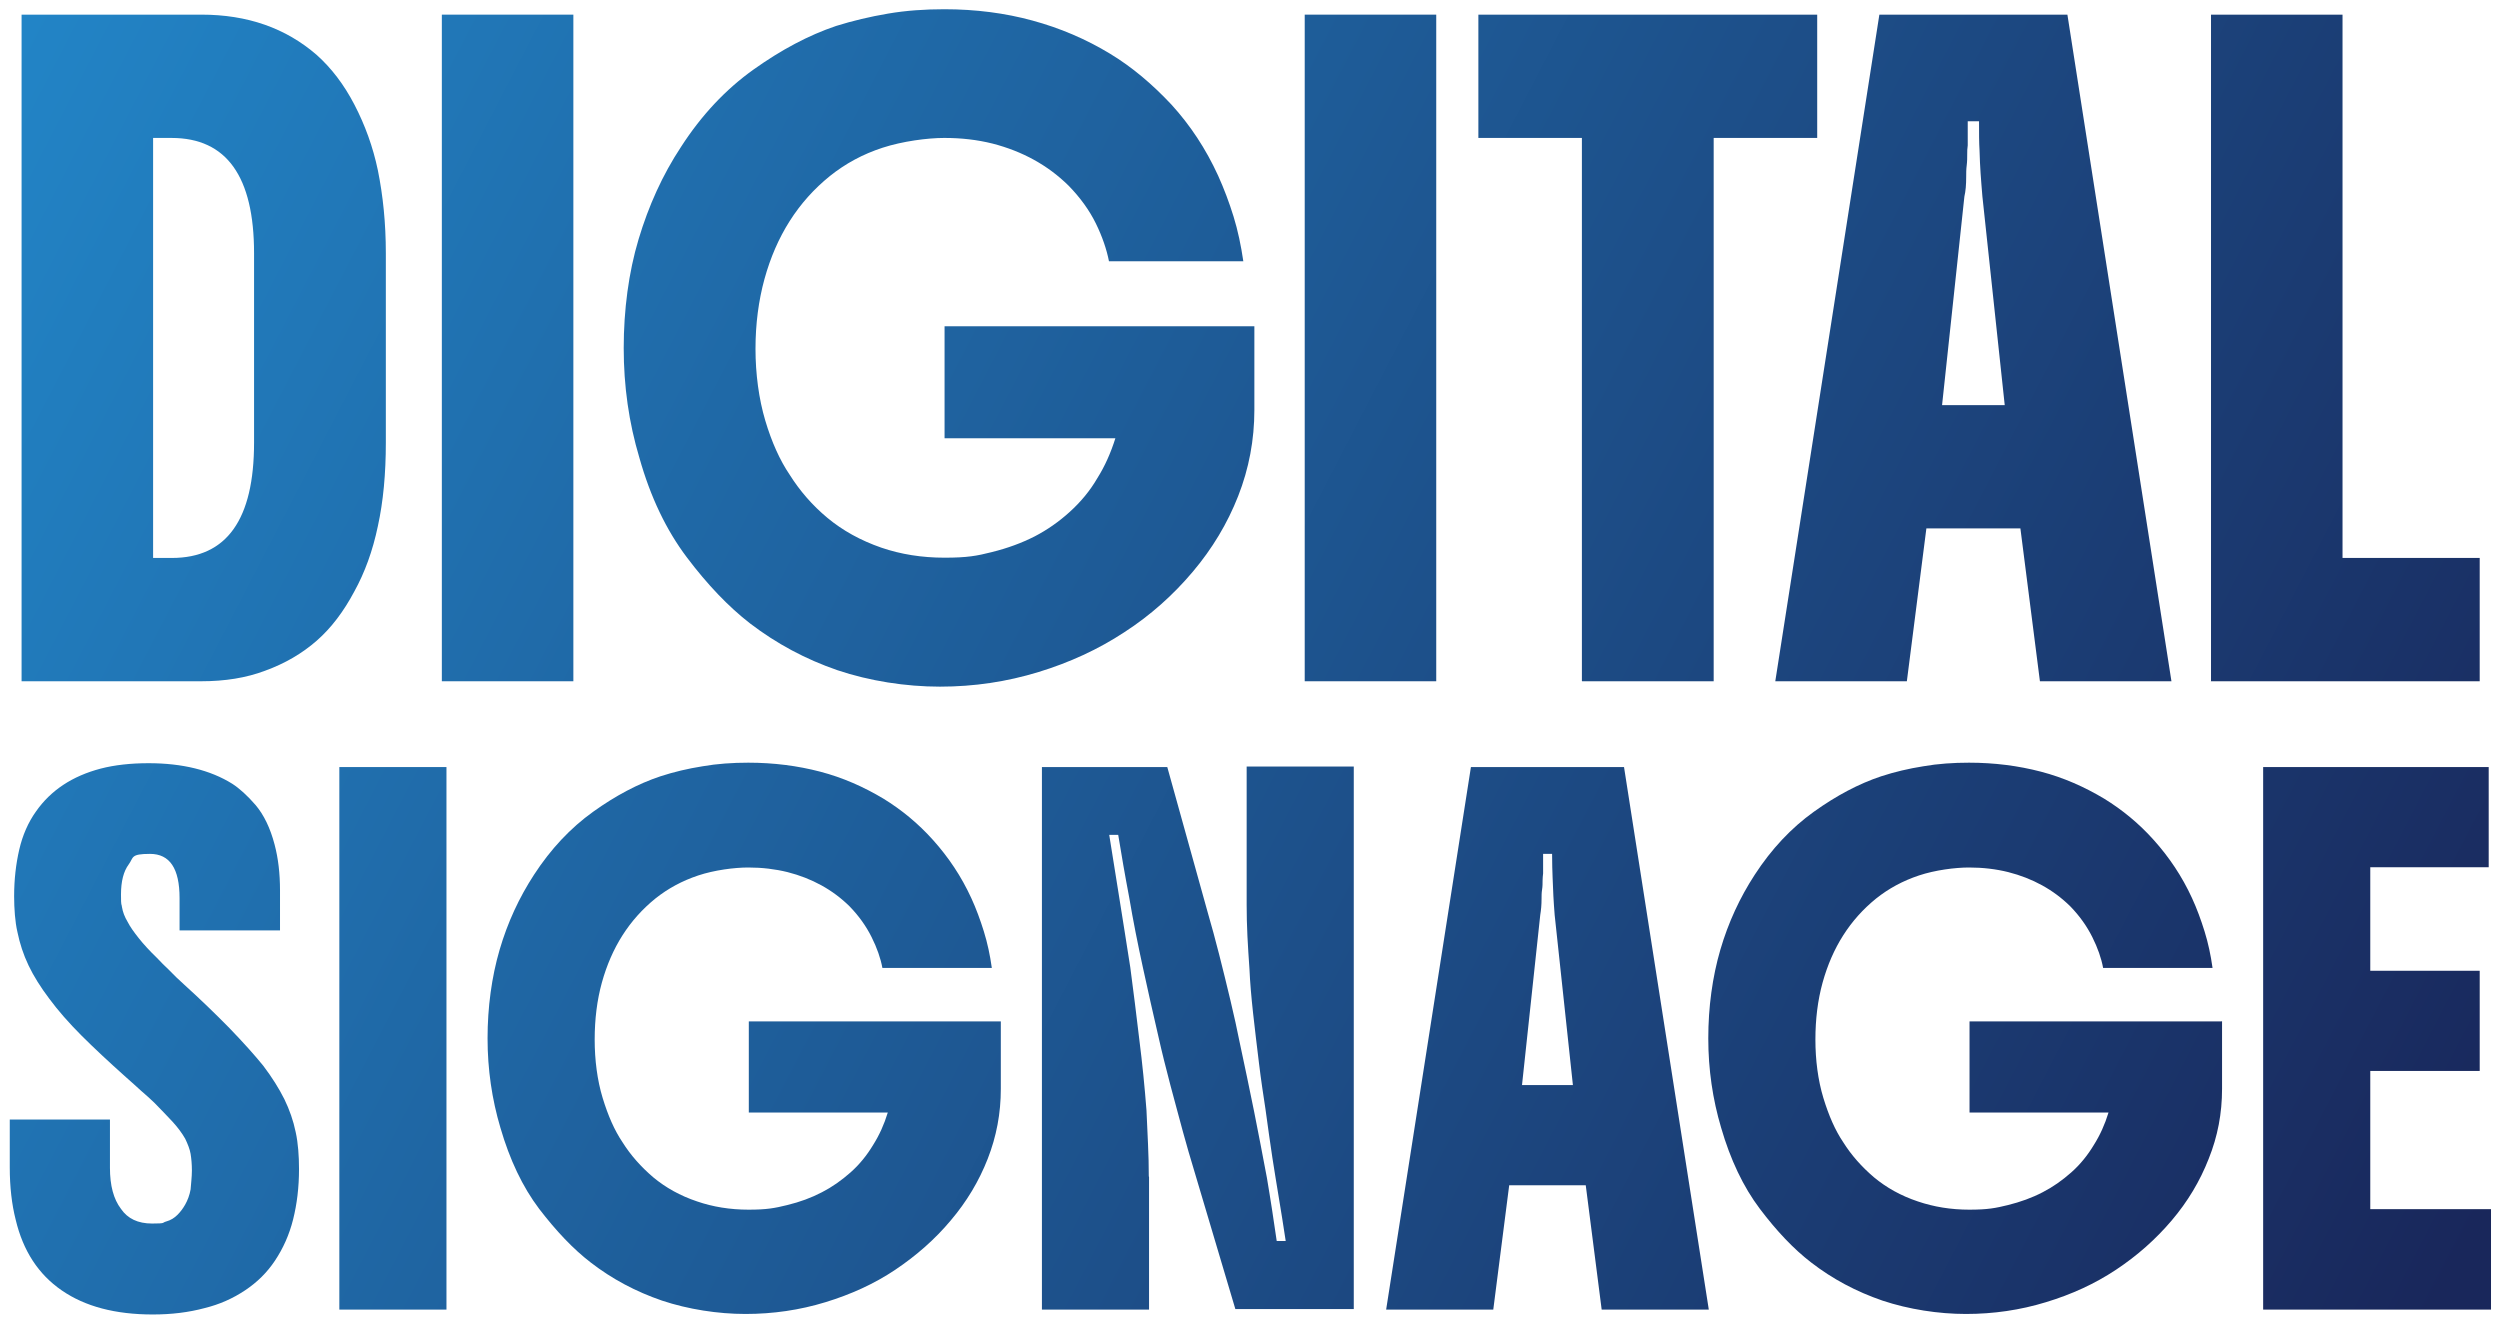
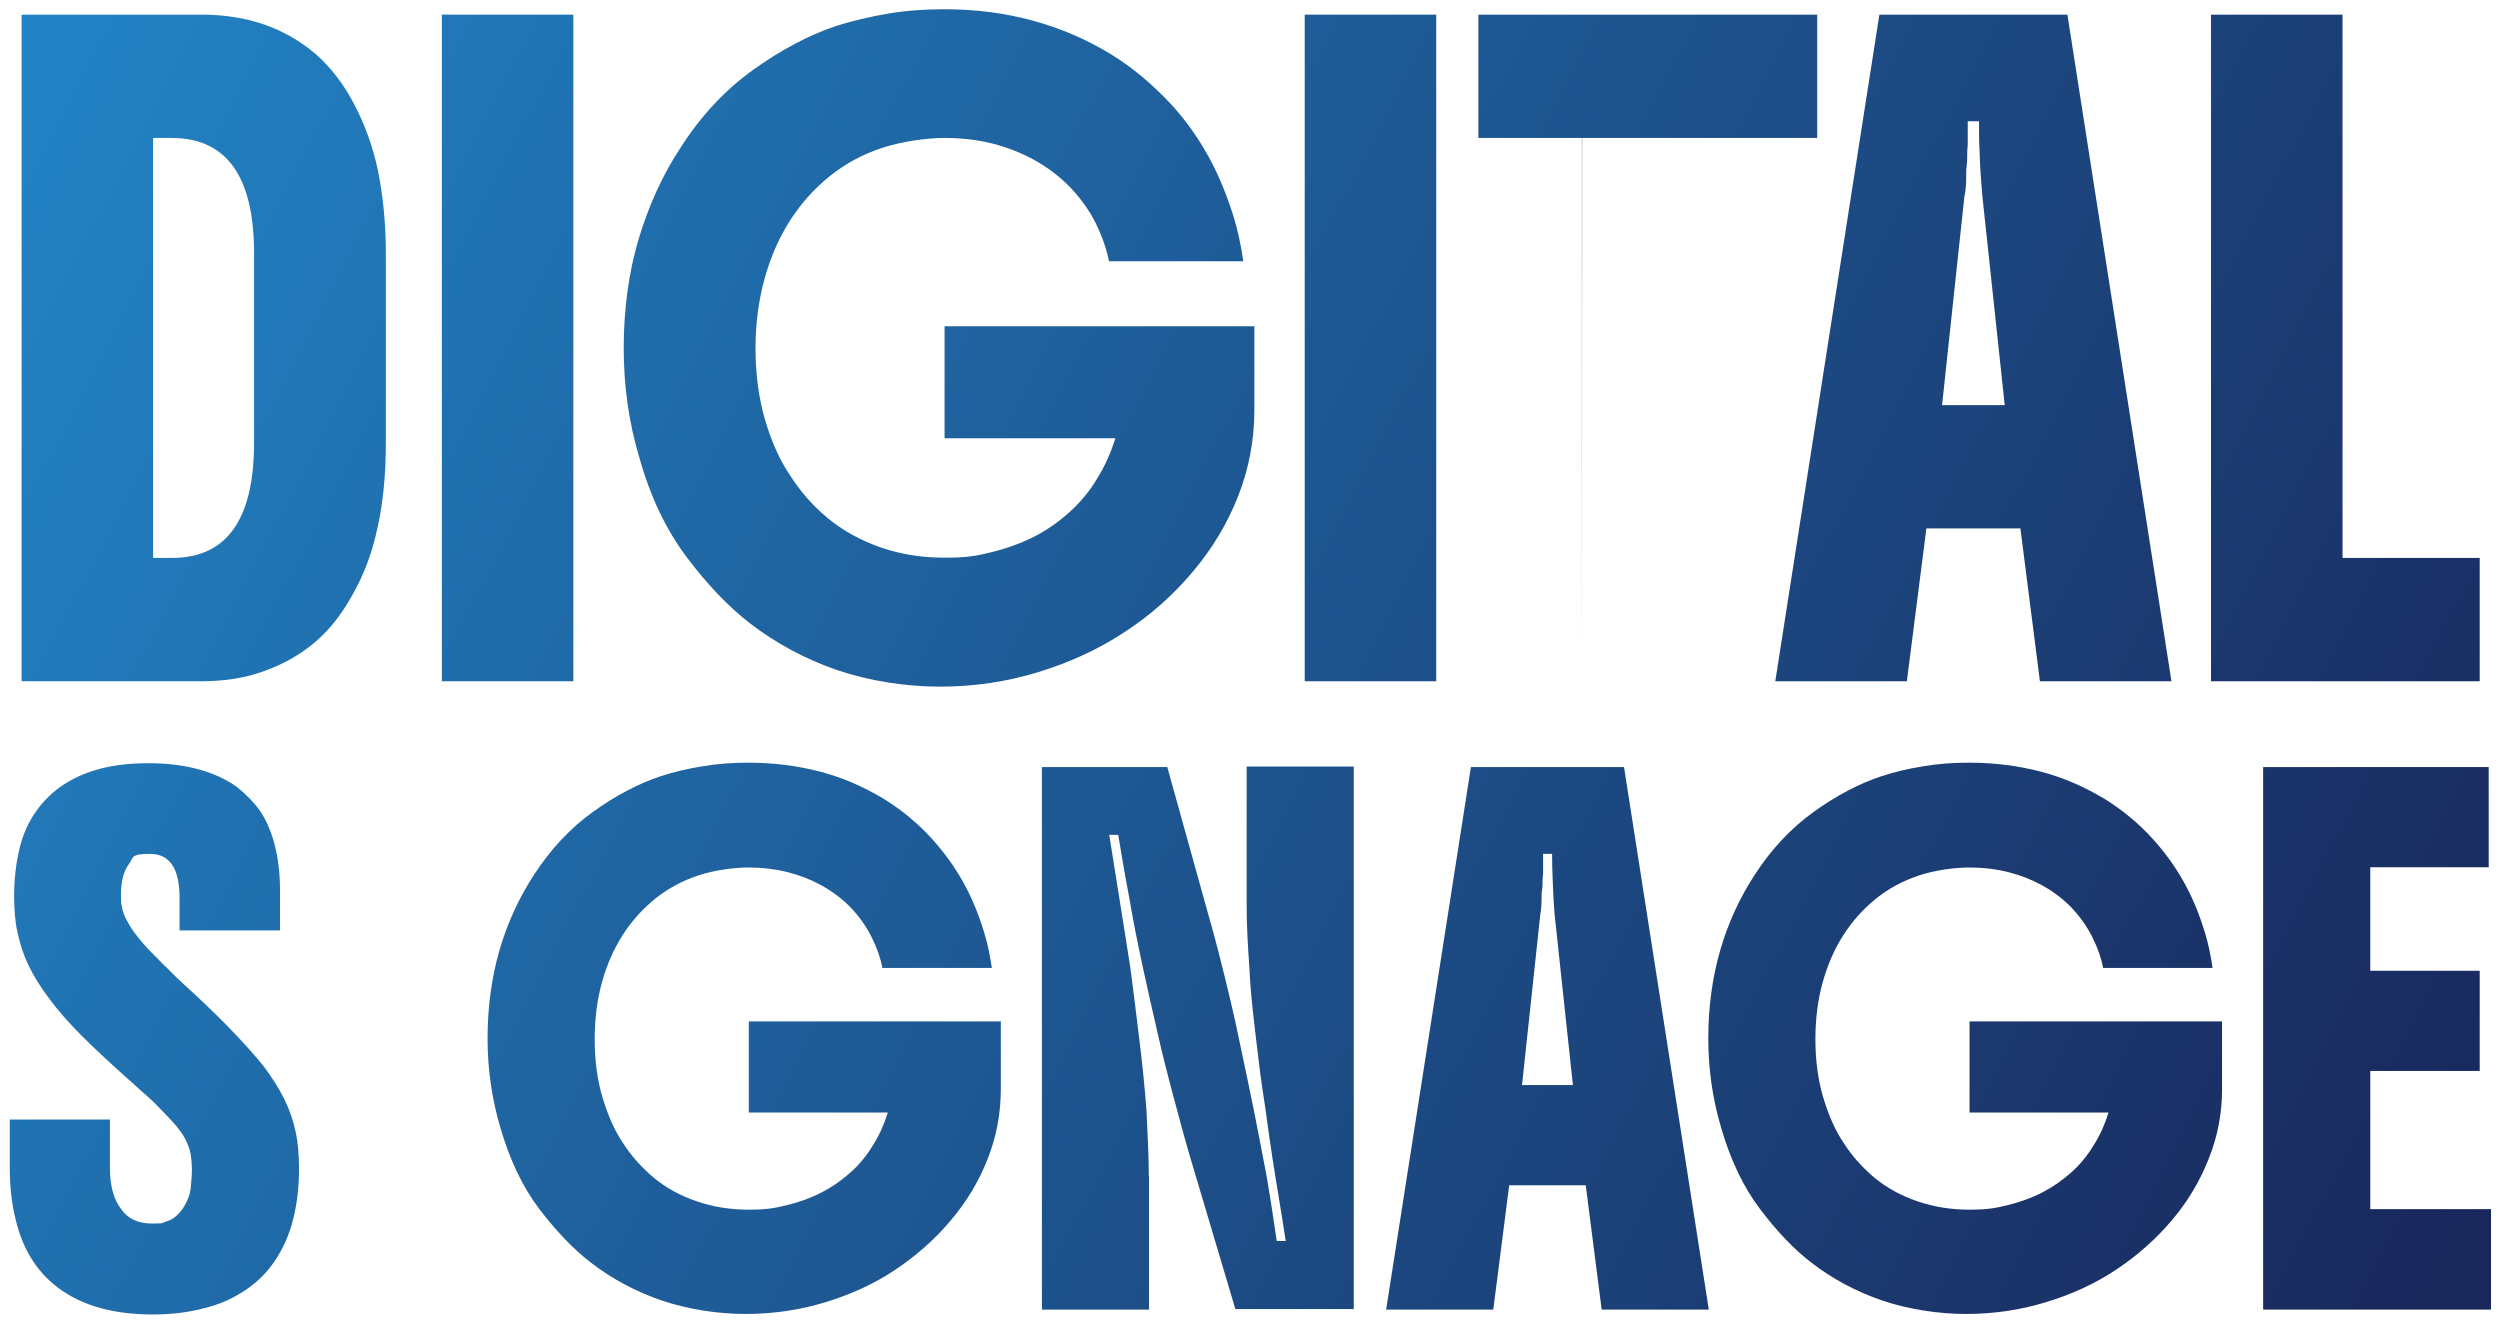
<svg xmlns="http://www.w3.org/2000/svg" xmlns:xlink="http://www.w3.org/1999/xlink" id="uuid-0490e3e3-eec0-485c-b3e8-3e724b9b8d2d" viewBox="0 0 973.2 515.1">
  <defs>
    <style>.uuid-349c88e7-e0ee-4e67-9053-4525087d2d45{fill:url(#uuid-2f8aedb0-7198-454c-83c3-d028aa811eab);}.uuid-6055b955-7494-4f4d-9001-d831a552ad0a{fill:url(#uuid-dd03efd7-1bab-46e5-9e30-9e2313b64c5d);}.uuid-efe3e88b-d66e-4e2c-9ecb-646d41aaebdd{fill:url(#uuid-a4bcaef6-4e45-498e-a646-f555856095a5);}.uuid-ce5830d7-f77d-4835-b32e-a0ef362effe1{fill:url(#uuid-2b9d1a2a-fe3e-4fed-81f1-1f59479670bb);}.uuid-699b8b8f-9b4b-475b-a2a2-6c71e4e26fbd{fill:url(#uuid-138b203c-aa7b-4169-866c-dc0100014bfb);}.uuid-12153578-068b-4116-812f-71e0c3ab1882{fill:url(#uuid-67827643-eba8-40c3-a112-79263e37fd77);}.uuid-624e9fcb-f4c7-4c41-a9e1-aeefd5f14de9{fill:url(#uuid-3e0a865b-7a1a-4b16-bf88-08629acfb0f4);}.uuid-e89e3129-4632-4c9c-b283-2148bd78e2e0{fill:url(#uuid-72cefede-3c09-436f-90a9-445c4f517ae4);}.uuid-e399397f-04be-43af-8210-3cd8aace4b22{fill:url(#uuid-e53f7450-676d-4178-bc6c-0b5a3f012ea3);}.uuid-f4376475-e620-4718-a0b2-a3b71f0ad365{fill:url(#uuid-5fa0e8c2-5bc9-4898-b8a7-8322d8ce0ef8);}.uuid-73df3199-249e-40ba-82c3-355fb7c624b7{fill:url(#uuid-f3dd0d3c-355a-4ba5-a1c3-f1f3fd4aee2f);}.uuid-02ebb0fa-a5e0-4580-b8b2-b60a9f2be689{fill:url(#uuid-8e05add8-0176-4278-936a-e79116ae09cf);}.uuid-627e61a2-f428-42ce-a5ba-c069839da634{fill:url(#uuid-a5b4b2da-a25f-4272-bae1-293e85fa4c85);}.uuid-a311a9d1-501c-4787-b9c7-b85a7242a552{fill:url(#uuid-550dc89f-8b56-4441-adff-306f3a27decc);}</style>
    <linearGradient id="uuid-a5b4b2da-a25f-4272-bae1-293e85fa4c85" x1="-32.3" y1="422.3" x2="912.1" y2="-66.3" gradientTransform="translate(0 513.8) scale(1 -1)" gradientUnits="userSpaceOnUse">
      <stop offset="0" stop-color="#2284c6" />
      <stop offset="1" stop-color="#19275b" />
    </linearGradient>
    <linearGradient id="uuid-2b9d1a2a-fe3e-4fed-81f1-1f59479670bb" x1="-1.7" y1="481.4" x2="942.7" y2="-7.1" xlink:href="#uuid-a5b4b2da-a25f-4272-bae1-293e85fa4c85" />
    <linearGradient id="uuid-3e0a865b-7a1a-4b16-bf88-08629acfb0f4" x1="34.2" y1="550.8" x2="978.5" y2="62.2" xlink:href="#uuid-a5b4b2da-a25f-4272-bae1-293e85fa4c85" />
    <linearGradient id="uuid-8e05add8-0176-4278-936a-e79116ae09cf" x1="69.3" y1="618.5" x2="1013.6" y2="130" xlink:href="#uuid-a5b4b2da-a25f-4272-bae1-293e85fa4c85" />
    <linearGradient id="uuid-67827643-eba8-40c3-a112-79263e37fd77" x1="96.3" y1="670.8" x2="1040.6" y2="182.3" xlink:href="#uuid-a5b4b2da-a25f-4272-bae1-293e85fa4c85" />
    <linearGradient id="uuid-138b203c-aa7b-4169-866c-dc0100014bfb" x1="114.5" y1="706" x2="1058.9" y2="217.5" xlink:href="#uuid-a5b4b2da-a25f-4272-bae1-293e85fa4c85" />
    <linearGradient id="uuid-dd03efd7-1bab-46e5-9e30-9e2313b64c5d" x1="143.7" y1="762.5" x2="1088.1" y2="274" xlink:href="#uuid-a5b4b2da-a25f-4272-bae1-293e85fa4c85" />
    <linearGradient id="uuid-e53f7450-676d-4178-bc6c-0b5a3f012ea3" x1="-140.8" y1="212.4" x2="803.5" y2="-276.1" xlink:href="#uuid-a5b4b2da-a25f-4272-bae1-293e85fa4c85" />
    <linearGradient id="uuid-a4bcaef6-4e45-498e-a646-f555856095a5" x1="-120.8" y1="251.2" x2="823.5" y2="-237.4" xlink:href="#uuid-a5b4b2da-a25f-4272-bae1-293e85fa4c85" />
    <linearGradient id="uuid-f3dd0d3c-355a-4ba5-a1c3-f1f3fd4aee2f" x1="-91.6" y1="307.6" x2="852.7" y2="-181" xlink:href="#uuid-a5b4b2da-a25f-4272-bae1-293e85fa4c85" />
    <linearGradient id="uuid-5fa0e8c2-5bc9-4898-b8a7-8322d8ce0ef8" x1="-54.6" y1="379" x2="889.7" y2="-109.5" xlink:href="#uuid-a5b4b2da-a25f-4272-bae1-293e85fa4c85" />
    <linearGradient id="uuid-72cefede-3c09-436f-90a9-445c4f517ae4" x1="-29.4" y1="427.8" x2="914.9" y2="-60.7" xlink:href="#uuid-a5b4b2da-a25f-4272-bae1-293e85fa4c85" />
    <linearGradient id="uuid-2f8aedb0-7198-454c-83c3-d028aa811eab" x1="8.8" y1="501.6" x2="953.1" y2="13" xlink:href="#uuid-a5b4b2da-a25f-4272-bae1-293e85fa4c85" />
    <linearGradient id="uuid-550dc89f-8b56-4441-adff-306f3a27decc" x1="42.2" y1="566.2" x2="986.5" y2="77.6" xlink:href="#uuid-a5b4b2da-a25f-4272-bae1-293e85fa4c85" />
  </defs>
  <path class="uuid-627e61a2-f428-42ce-a5ba-c069839da634" d="M8.4,5.7h70c17.9,0,32.8,5.2,44.9,15.7,5.7,5.1,10.6,11.5,14.7,19.4,4.1,7.9,7.2,16.4,9.1,25.5,2,9.9,3.1,20.6,3.1,32.3v73.7c0,12.1-1,22.9-3.1,32.5-2,9.6-5.1,18.1-9.2,25.5-4.1,7.7-8.9,14.1-14.6,19.1s-12.4,8.9-20.1,11.7c-7.4,2.8-15.7,4.1-24.8,4.1H8.4V5.7h0ZM59.7,217.2h7.2c21.4,0,32-15,32-44.9v-73.7c0-29.9-10.7-44.9-32.1-44.9h-7.2v163.5h0Z" />
  <path class="uuid-ce5830d7-f77d-4835-b32e-a0ef362effe1" d="M172,265.1V5.7h51.2v259.5h-51.2Z" />
  <path class="uuid-624e9fcb-f4c7-4c41-a9e1-aeefd5f14de9" d="M488.3,127.1v32.5c0,11.6-2.1,22.8-6.3,33.5-4.2,10.7-10.1,20.5-17.7,29.5-7.6,9-16.4,16.9-26.6,23.5-10.2,6.7-21.3,11.8-33.4,15.5-12.4,3.8-25.1,5.7-38.4,5.7s-27.4-2.2-39.9-6.4c-12.5-4.3-23.8-10.4-34-18.2-8.4-6.5-16.6-15.1-24.6-25.7-8-10.6-14.2-23.5-18.5-38.8-4.1-13.7-6.1-27.9-6.1-42.7s1.9-29.4,5.8-42.4c3.9-13,9.3-25,16.5-35.9,8-12.4,17.4-22.4,28.2-30.1,10.8-7.7,21.5-13.4,32.2-17,6.4-2,13.1-3.6,20.2-4.8,7-1.2,14.4-1.7,21.9-1.7,12.2,0,23.7,1.5,34.3,4.4,10.7,2.9,20.8,7.2,30.2,12.9,8.6,5.2,16.5,11.9,23.9,19.8,7.3,8,13.4,17.2,18.2,27.7,2.3,5.1,4.3,10.4,6,15.9,1.7,5.5,2.9,11.3,3.8,17.4h-52.3c-.9-4.6-2.6-9.6-5.1-14.7s-6.1-10.1-10.6-14.7c-8.1-8-18-13.4-29.6-16.4-6-1.5-12.2-2.2-18.8-2.2s-16.3,1.3-24,3.8c-7.7,2.5-14.5,6.2-20.5,11-12.4,10-20.9,23.4-25.5,40.1-2.3,8.4-3.5,17.5-3.5,27.2s1.3,19.5,3.8,27.9c2.5,8.4,5.7,15.5,9.5,21.1,3.9,6.2,8.8,11.9,14.7,16.8s12.9,8.8,21,11.6c7.6,2.6,15.8,3.9,24.6,3.9s12.6-.7,18.5-2.2c6-1.5,11.5-3.5,16.6-6.1,4.8-2.5,9.3-5.6,13.6-9.5s7.9-8.2,10.8-13.2c2.9-4.6,5.2-9.8,7-15.5h-66.5v-43.6h120.6,0Z" />
  <path class="uuid-02ebb0fa-a5e0-4580-b8b2-b60a9f2be689" d="M507.9,265.1V5.7h51.2v259.5h-51.2Z" />
-   <path class="uuid-12153578-068b-4116-812f-71e0c3ab1882" d="M615.8,265.1V53.7h-40.3V5.7h131.9v48h-40.3v211.5h-51.2Z" />
+   <path class="uuid-12153578-068b-4116-812f-71e0c3ab1882" d="M615.8,265.1V53.7h-40.3V5.7h131.9v48h-40.3h-51.2Z" />
  <path class="uuid-699b8b8f-9b4b-475b-a2a2-6c71e4e26fbd" d="M691.1,265.1L731.6,5.7h73.2l40.5,259.5h-51.2l-7.6-59.5h-36.6l-7.6,59.5h-51.2ZM756,157.7h24.4l-8.7-81.3c-.3-3.3-.5-6.4-.7-9-.2-2.7-.3-5.6-.4-8.7-.2-3.1-.2-6.9-.2-11.5h-4.4v9.4c-.2,1.2-.2,2.3-.2,3.3,0,1.5,0,2.9-.2,4.5-.2,1.5-.2,3-.2,4.5,0,2.9-.2,5.5-.7,7.6l-8.7,81.3h0Z" />
  <path class="uuid-6055b955-7494-4f4d-9001-d831a552ad0a" d="M860.7,265.1V5.7h51.2v211.5h53.4v48h-104.7,0Z" />
  <path class="uuid-e399397f-04be-43af-8210-3cd8aace4b22" d="M69.9,362v-12.4c0-11.5-3.8-17.2-11.5-17.2s-6.3,1.4-8.3,4.1c-2,2.7-3,6.6-3,11.7s.2,3.2.4,5c.3,1.8,1,3.7,2.2,5.7.9,1.8,2.4,3.9,4.3,6.3,1.9,2.4,4.3,5,7.1,7.7,1.4,1.5,3,3.1,4.8,4.8,1.7,1.8,3.6,3.6,5.7,5.5,6.4,5.8,12.3,11.5,17.7,17,5.4,5.6,9.8,10.5,13.2,14.7,3.4,4.5,6.1,8.8,8.2,13,2,4.1,3.5,8.4,4.4,12.8.5,2.2.8,4.6,1,6.9.2,2.4.3,4.8.3,7.5,0,7.1-.8,13.6-2.3,19.6-1.5,6-3.9,11.3-7.1,16.1-3,4.5-6.8,8.3-11.6,11.5s-10,5.5-15.7,6.9c-6.3,1.7-13,2.5-20.2,2.5-14.6,0-26.4-3.1-35.5-9.4-9-6.2-15-15.3-17.9-27.5-1.5-5.9-2.3-12.7-2.3-20.4v-18.6h39v18.8c0,6.9,1.4,12.2,4.3,16,2.6,3.8,6.6,5.7,12.1,5.7s3.7-.3,5.5-.8c1.8-.5,3.2-1.4,4.4-2.6,1.1-1.1,2.1-2.4,3-4,.9-1.6,1.7-3.6,2.1-5.9.1-1.1.2-2.2.3-3.5.1-1.2.2-2.5.2-3.8,0-2.5-.2-4.6-.5-6.5-.3-1.8-1.1-3.8-2.1-5.9-1.2-2.1-2.8-4.3-4.9-6.6s-4.5-4.7-7.2-7.5c-1.5-1.4-3.2-3-5.1-4.6-1.8-1.7-3.8-3.4-5.9-5.3-6.6-5.9-12.4-11.3-17.3-16.2s-9.1-9.7-12.5-14.3c-3.4-4.5-6.1-8.8-8.1-13-2-4.2-3.4-8.5-4.3-12.9-.5-2.1-.8-4.4-1-6.7-.2-2.4-.3-4.8-.3-7.3,0-6.5.7-12.6,2-18.2s3.5-10.6,6.5-14.8c5.8-8.3,14.2-13.8,25.2-16.7,5.4-1.4,11.7-2.1,18.6-2.1,13.2,0,24.1,2.7,32.6,8,2.8,1.8,5.9,4.6,9.1,8.3,3.2,3.8,5.7,8.9,7.4,15.4,1.4,5.3,2.1,11.2,2.1,17.8v15.6h-39.1Z" />
-   <path class="uuid-efe3e88b-d66e-4e2c-9ecb-646d41aaebdd" d="M132.1,509.8v-211.2h41.7v211.2h-41.7Z" />
  <path class="uuid-73df3199-249e-40ba-82c3-355fb7c624b7" d="M389.6,397.5v26.4c0,9.5-1.7,18.5-5.1,27.2-3.4,8.7-8.2,16.7-14.4,24-6.1,7.3-13.4,13.7-21.6,19.2s-17.3,9.6-27.1,12.6c-10.1,3.1-20.5,4.6-31.2,4.6s-22.3-1.8-32.5-5.2c-10.2-3.5-19.4-8.4-27.7-14.8-6.9-5.3-13.5-12.3-20.1-20.9-6.5-8.6-11.5-19.2-15.1-31.6-3.3-11.1-5-22.7-5-34.8s1.6-23.9,4.7-34.5c3.1-10.6,7.6-20.3,13.4-29.2,6.5-10,14.2-18.2,23-24.5s17.5-10.9,26.2-13.8c5.2-1.7,10.7-3,16.4-3.9,5.7-1,11.7-1.4,17.8-1.4,9.9,0,19.2,1.2,28,3.5s16.9,5.9,24.6,10.5c7,4.3,13.5,9.6,19.4,16.2s10.9,14,14.8,22.5c1.9,4.1,3.5,8.5,4.9,13,1.4,4.5,2.4,9.2,3.1,14.2h-42.6c-.7-3.8-2.1-7.8-4.2-12-2.1-4.2-4.9-8.2-8.6-12-6.6-6.5-14.7-10.9-24.1-13.3-4.9-1.2-9.9-1.8-15.3-1.8s-13.2,1-19.5,3.1-11.8,5.1-16.7,9c-10.1,8.2-17,19-20.8,32.7-1.9,6.9-2.8,14.3-2.8,22.2s1,15.8,3.1,22.7c2.1,6.9,4.6,12.6,7.7,17.2,3.2,5.1,7.2,9.6,12,13.7,4.8,4,10.5,7.2,17.1,9.4,6.1,2.1,12.8,3.2,20,3.2s10.2-.6,15.1-1.8c4.9-1.2,9.3-2.8,13.5-5,3.9-2,7.6-4.6,11.1-7.7,3.5-3.1,6.4-6.7,8.8-10.7,2.4-3.8,4.3-8,5.7-12.6h-54.1v-35.5h98.1,0Z" />
  <path class="uuid-f4376475-e620-4718-a0b2-a3b71f0ad365" d="M447.3,458.2v51.6h-41.7v-211.2h48.8l15.8,56.8c1.4,4.8,2.9,10.3,4.4,16.2s3,12,4.4,17.9,2.6,11.3,3.5,15.9c2.1,9.8,4,18.9,5.7,27.3s3.3,17,5,25.9c.7,4.3,1.4,8.4,2,12.4.6,4.1,1.2,8.2,1.8,12.1h3.5c-1-6.3-1.8-11.9-2.7-17-.8-5-1.7-10.2-2.5-15.5-.8-5.3-1.7-11.7-2.7-19-.8-5.2-1.7-11.1-2.5-17.7-.8-6.6-1.6-13.1-2.3-19.5s-1.2-12.2-1.4-17.1c-.3-4.4-.6-8.7-.8-12.9s-.3-8.2-.3-12.2v-53.8h41.7v211.2h-46.1l-16.3-54.8c-1.2-3.8-2.5-8.5-4.1-14.2-1.5-5.7-3.2-11.7-4.9-18.2-1.7-6.5-3.3-12.8-4.7-19.1-2-8.6-4-17.5-6-26.7-2-9.2-3.8-18.2-5.3-27.1-.8-4.3-1.6-8.5-2.3-12.6-.7-4.1-1.4-8.1-2-11.9h-3.5c1.2,7.7,2.5,15.8,3.9,24.4,1.4,8.6,2.8,17.7,4.3,27.2,1.2,9.2,2.4,18.5,3.5,28,1.2,9.4,2.1,18.6,2.8,27.6.2,4.5.4,8.9.6,13.2.2,4.3.3,8.5.3,12.5h0Z" />
  <path class="uuid-e89e3129-4632-4c9c-b283-2148bd78e2e0" d="M539.6,509.8l33-211.2h59.6l33,211.2h-41.7l-6.2-48.4h-29.8l-6.2,48.4h-41.7ZM592.4,422.4h19.9l-7.1-66.2c-.2-2.7-.4-5.2-.5-7.4-.1-2.2-.2-4.5-.3-7.1-.1-2.5-.2-5.7-.2-9.3h-3.5v7.6c-.1,1-.2,1.8-.2,2.7,0,1.2,0,2.4-.2,3.6s-.2,2.5-.2,3.6c0,2.4-.2,4.4-.5,6.2l-7.1,66.2h0Z" />
  <path class="uuid-349c88e7-e0ee-4e67-9053-4525087d2d45" d="M865,397.5v26.4c0,9.5-1.7,18.5-5.2,27.2-3.4,8.7-8.2,16.7-14.4,24-6.2,7.3-13.4,13.7-21.7,19.2s-17.3,9.6-27.2,12.6c-10.1,3.1-20.5,4.6-31.2,4.6s-22.3-1.8-32.5-5.2c-10.2-3.5-19.4-8.4-27.7-14.8-6.9-5.3-13.5-12.3-20-20.9-6.5-8.6-11.5-19.2-15.1-31.6-3.3-11.1-5-22.7-5-34.8s1.6-23.9,4.7-34.5c3.1-10.6,7.6-20.3,13.4-29.2,6.5-10,14.2-18.2,23-24.5s17.5-10.9,26.2-13.8c5.2-1.7,10.7-3,16.4-3.9,5.7-1,11.7-1.4,17.8-1.4,9.9,0,19.2,1.2,28,3.5s16.9,5.9,24.6,10.5c7,4.3,13.5,9.6,19.4,16.2s10.9,14,14.8,22.5c1.9,4.1,3.5,8.5,4.9,13,1.4,4.5,2.4,9.2,3.1,14.2h-42.6c-.7-3.8-2.1-7.8-4.2-12-2.1-4.2-4.9-8.2-8.6-12-6.6-6.5-14.7-10.9-24.1-13.3-4.8-1.2-9.9-1.8-15.3-1.8s-13.2,1-19.5,3.1-11.8,5.1-16.7,9c-10.1,8.2-17,19-20.8,32.7-1.9,6.9-2.8,14.3-2.8,22.2s1,15.8,3.1,22.7c2.1,6.9,4.6,12.6,7.7,17.2,3.2,5.1,7.2,9.6,12,13.7,4.8,4,10.5,7.2,17.1,9.4,6.2,2.1,12.8,3.2,20,3.2s10.2-.6,15.1-1.8c4.8-1.2,9.3-2.8,13.5-5,3.9-2,7.6-4.6,11.1-7.7,3.5-3.1,6.4-6.7,8.8-10.7,2.4-3.8,4.3-8,5.7-12.6h-54.1v-35.5h98.1,0Z" />
  <path class="uuid-a311a9d1-501c-4787-b9c7-b85a7242a552" d="M969.7,509.8h-88.7v-211.2h87.8v39h-46.1v40.3h42.6v39h-42.6v53.8h47v39h0Z" />
</svg>